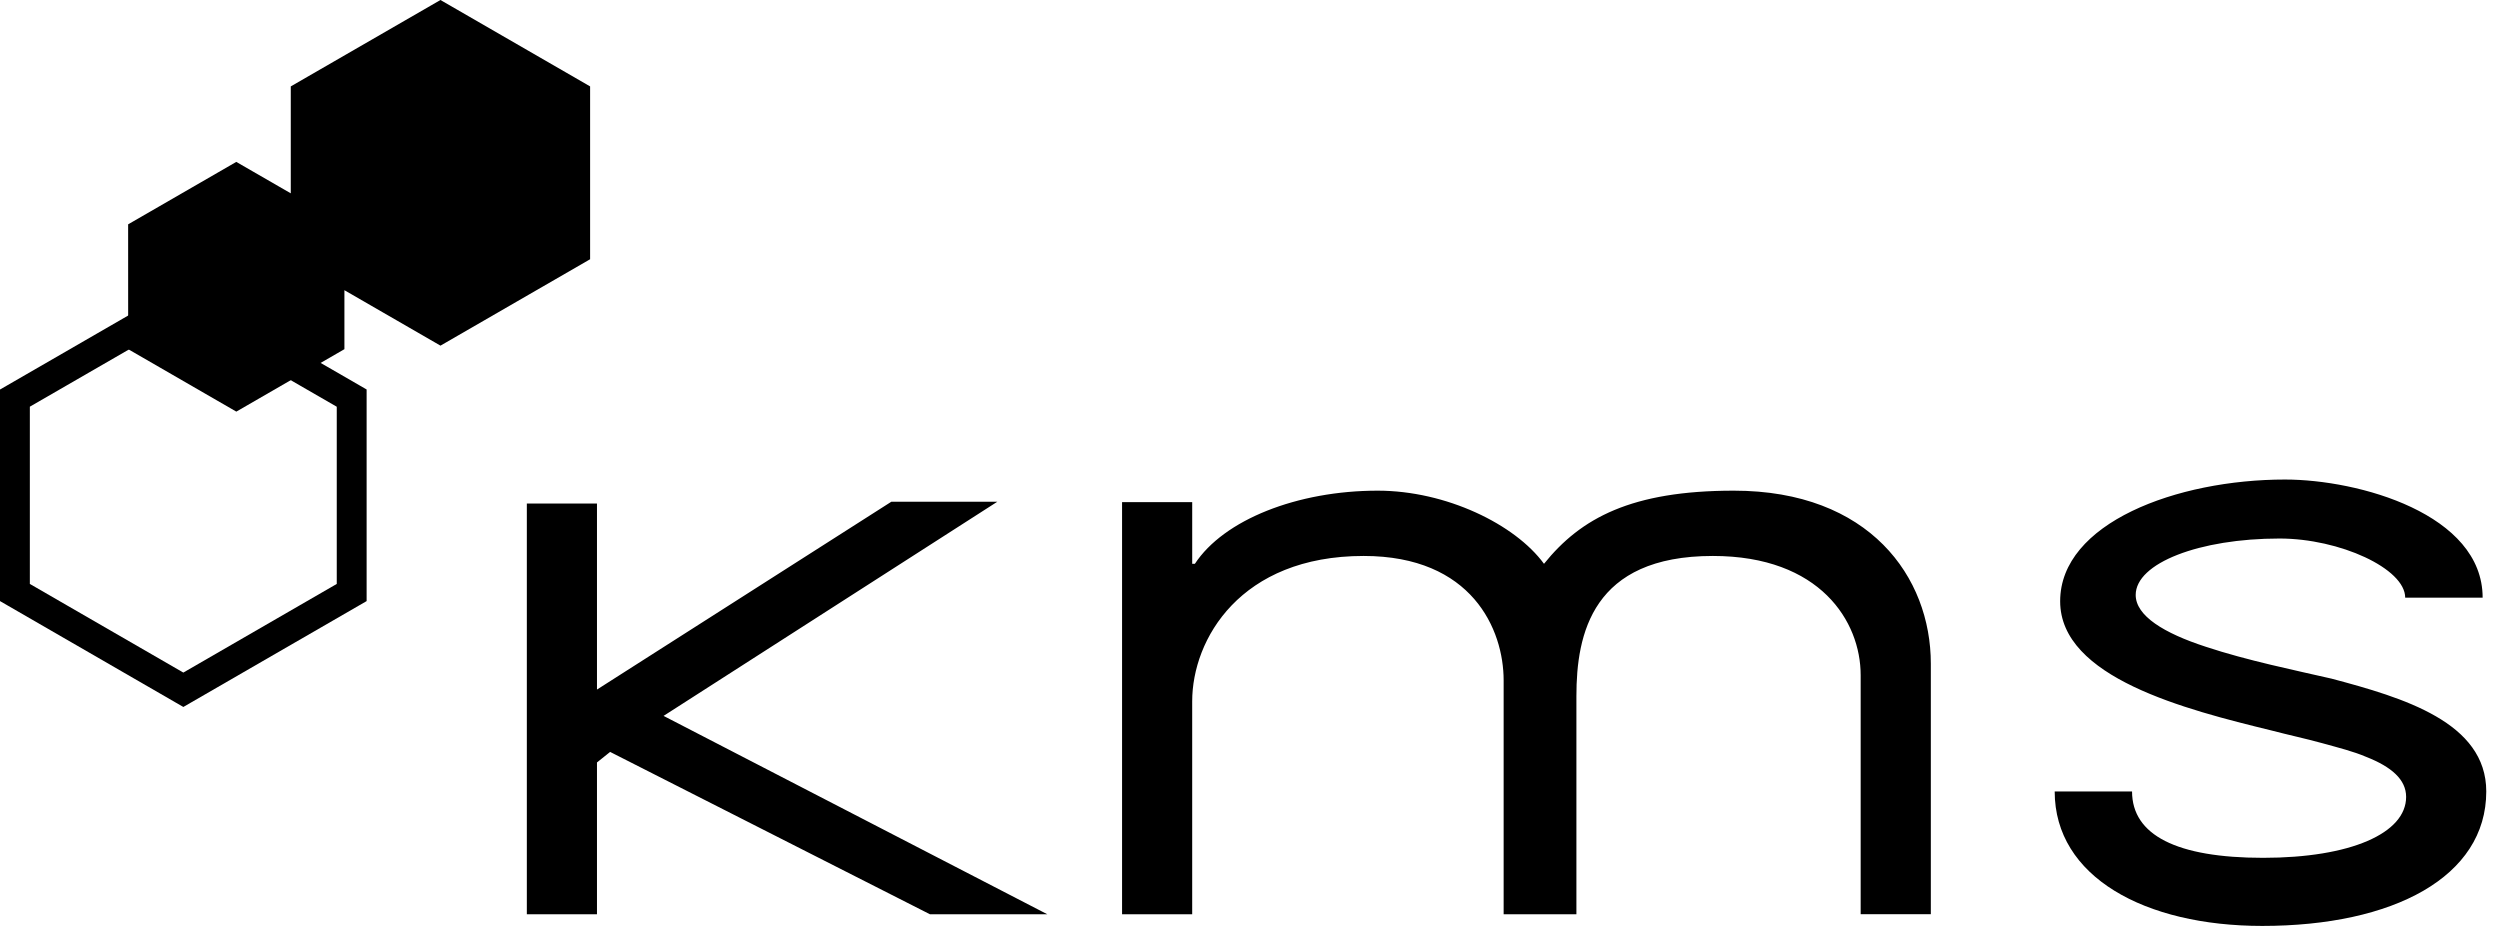
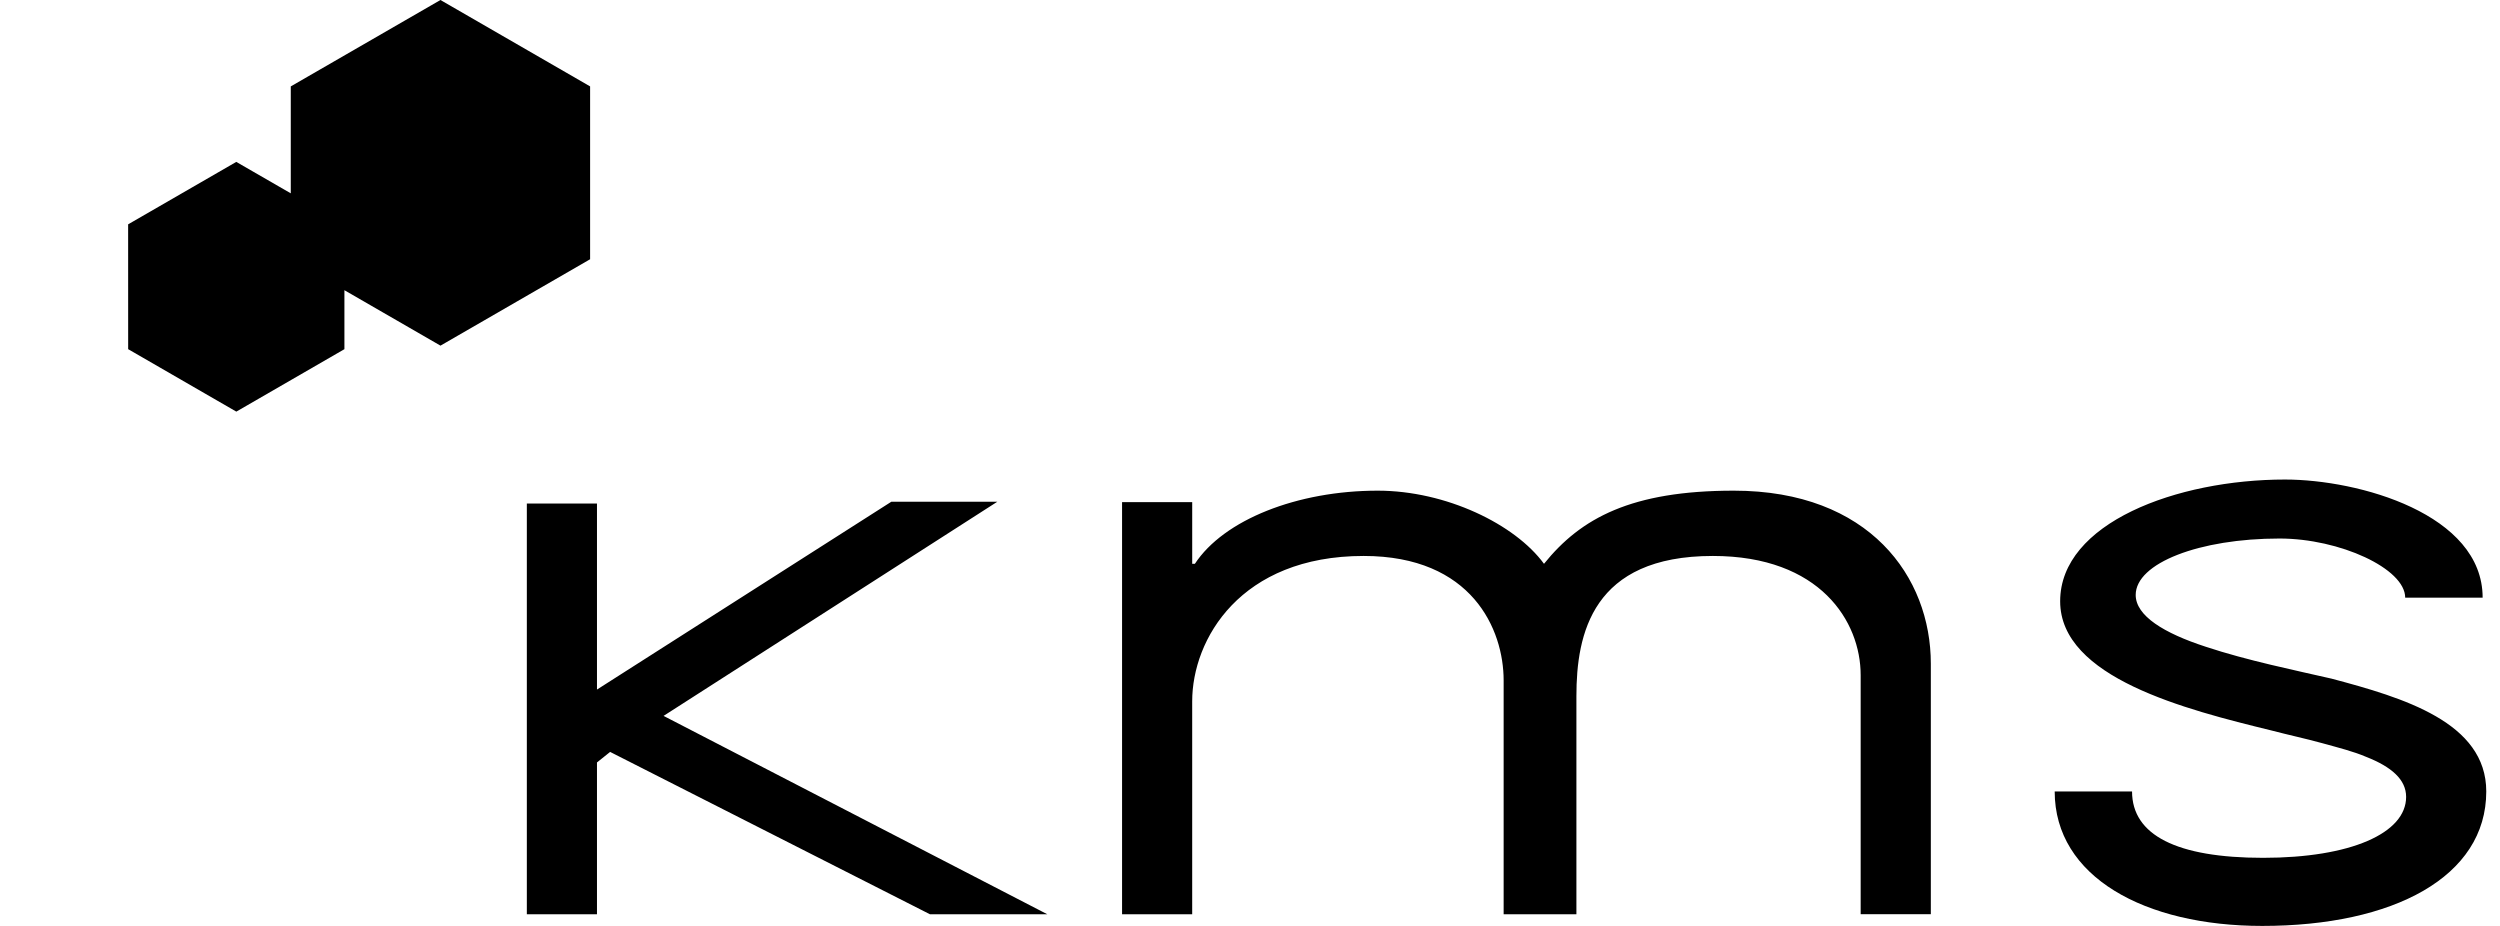
<svg xmlns="http://www.w3.org/2000/svg" width="162" height="60" viewBox="0 0 162 60" fill="none">
-   <path d="M23.274 39.23L12.364 45.532L11.881 45.811L11.397 45.532L0.484 39.23L0 38.95V25.242L0.484 24.963L11.394 18.663L11.882 18.382L12.361 18.66L23.274 24.959L23.757 25.238V38.951L23.274 39.23ZM11.88 43.583L21.822 37.839V26.357L11.874 20.614L1.934 26.353V37.839L11.88 43.583Z" fill="black" />
  <path fill-rule="evenodd" clip-rule="evenodd" d="M60.258 59.243L39.536 48.724L38.684 49.406V59.243H34.139V32.627H38.684V44.684L57.761 32.511H64.629L42.999 46.39L67.864 59.243H60.258ZM120.571 59.243V43.747C120.571 40.282 117.957 36.026 110.991 36.026C103.174 36.026 102.151 41.077 102.151 45.108V59.243H97.436V44.088C97.436 40.792 95.39 36.026 88.365 36.026C80.378 36.026 77.254 41.418 77.254 45.449V59.243H72.71V32.539H77.255V36.535H77.428C79.302 33.682 84.063 31.795 89.275 31.795C93.693 31.795 98.175 33.967 100.051 36.535C102.437 33.567 105.722 31.795 112.35 31.795C121.141 31.795 125.118 37.388 125.118 43.008V59.242H120.571V59.243ZM146.592 60C138.982 60 133.144 56.822 133.144 51.286H138.157C138.157 54.114 141.047 55.587 146.65 55.587C152.319 55.587 155.917 53.995 155.917 51.639C155.917 50.517 154.974 49.691 153.323 49.043C152.496 48.689 151.55 48.455 150.486 48.159C149.427 47.866 148.305 47.628 147.183 47.333C141.634 45.979 133.498 43.915 133.498 38.962C133.498 33.896 141.046 31.074 148.069 31.074C152.848 31.074 160.875 33.307 160.875 38.73H155.857C155.857 36.841 151.608 34.896 147.712 34.896C142.52 34.896 138.393 36.488 138.393 38.552C138.393 39.906 140.221 41.028 142.935 41.91C145.59 42.794 148.776 43.445 151.079 43.975C155.741 45.212 161.11 46.806 161.11 51.286C161.111 56.822 155.092 60 146.592 60ZM38.239 16.799V5.599L28.541 0L18.842 5.599V12.528L15.311 10.491L8.303 14.537L8.305 22.626L15.313 26.673L22.318 22.626V18.805L28.543 22.398L38.239 16.799Z" fill="black" />
</svg>